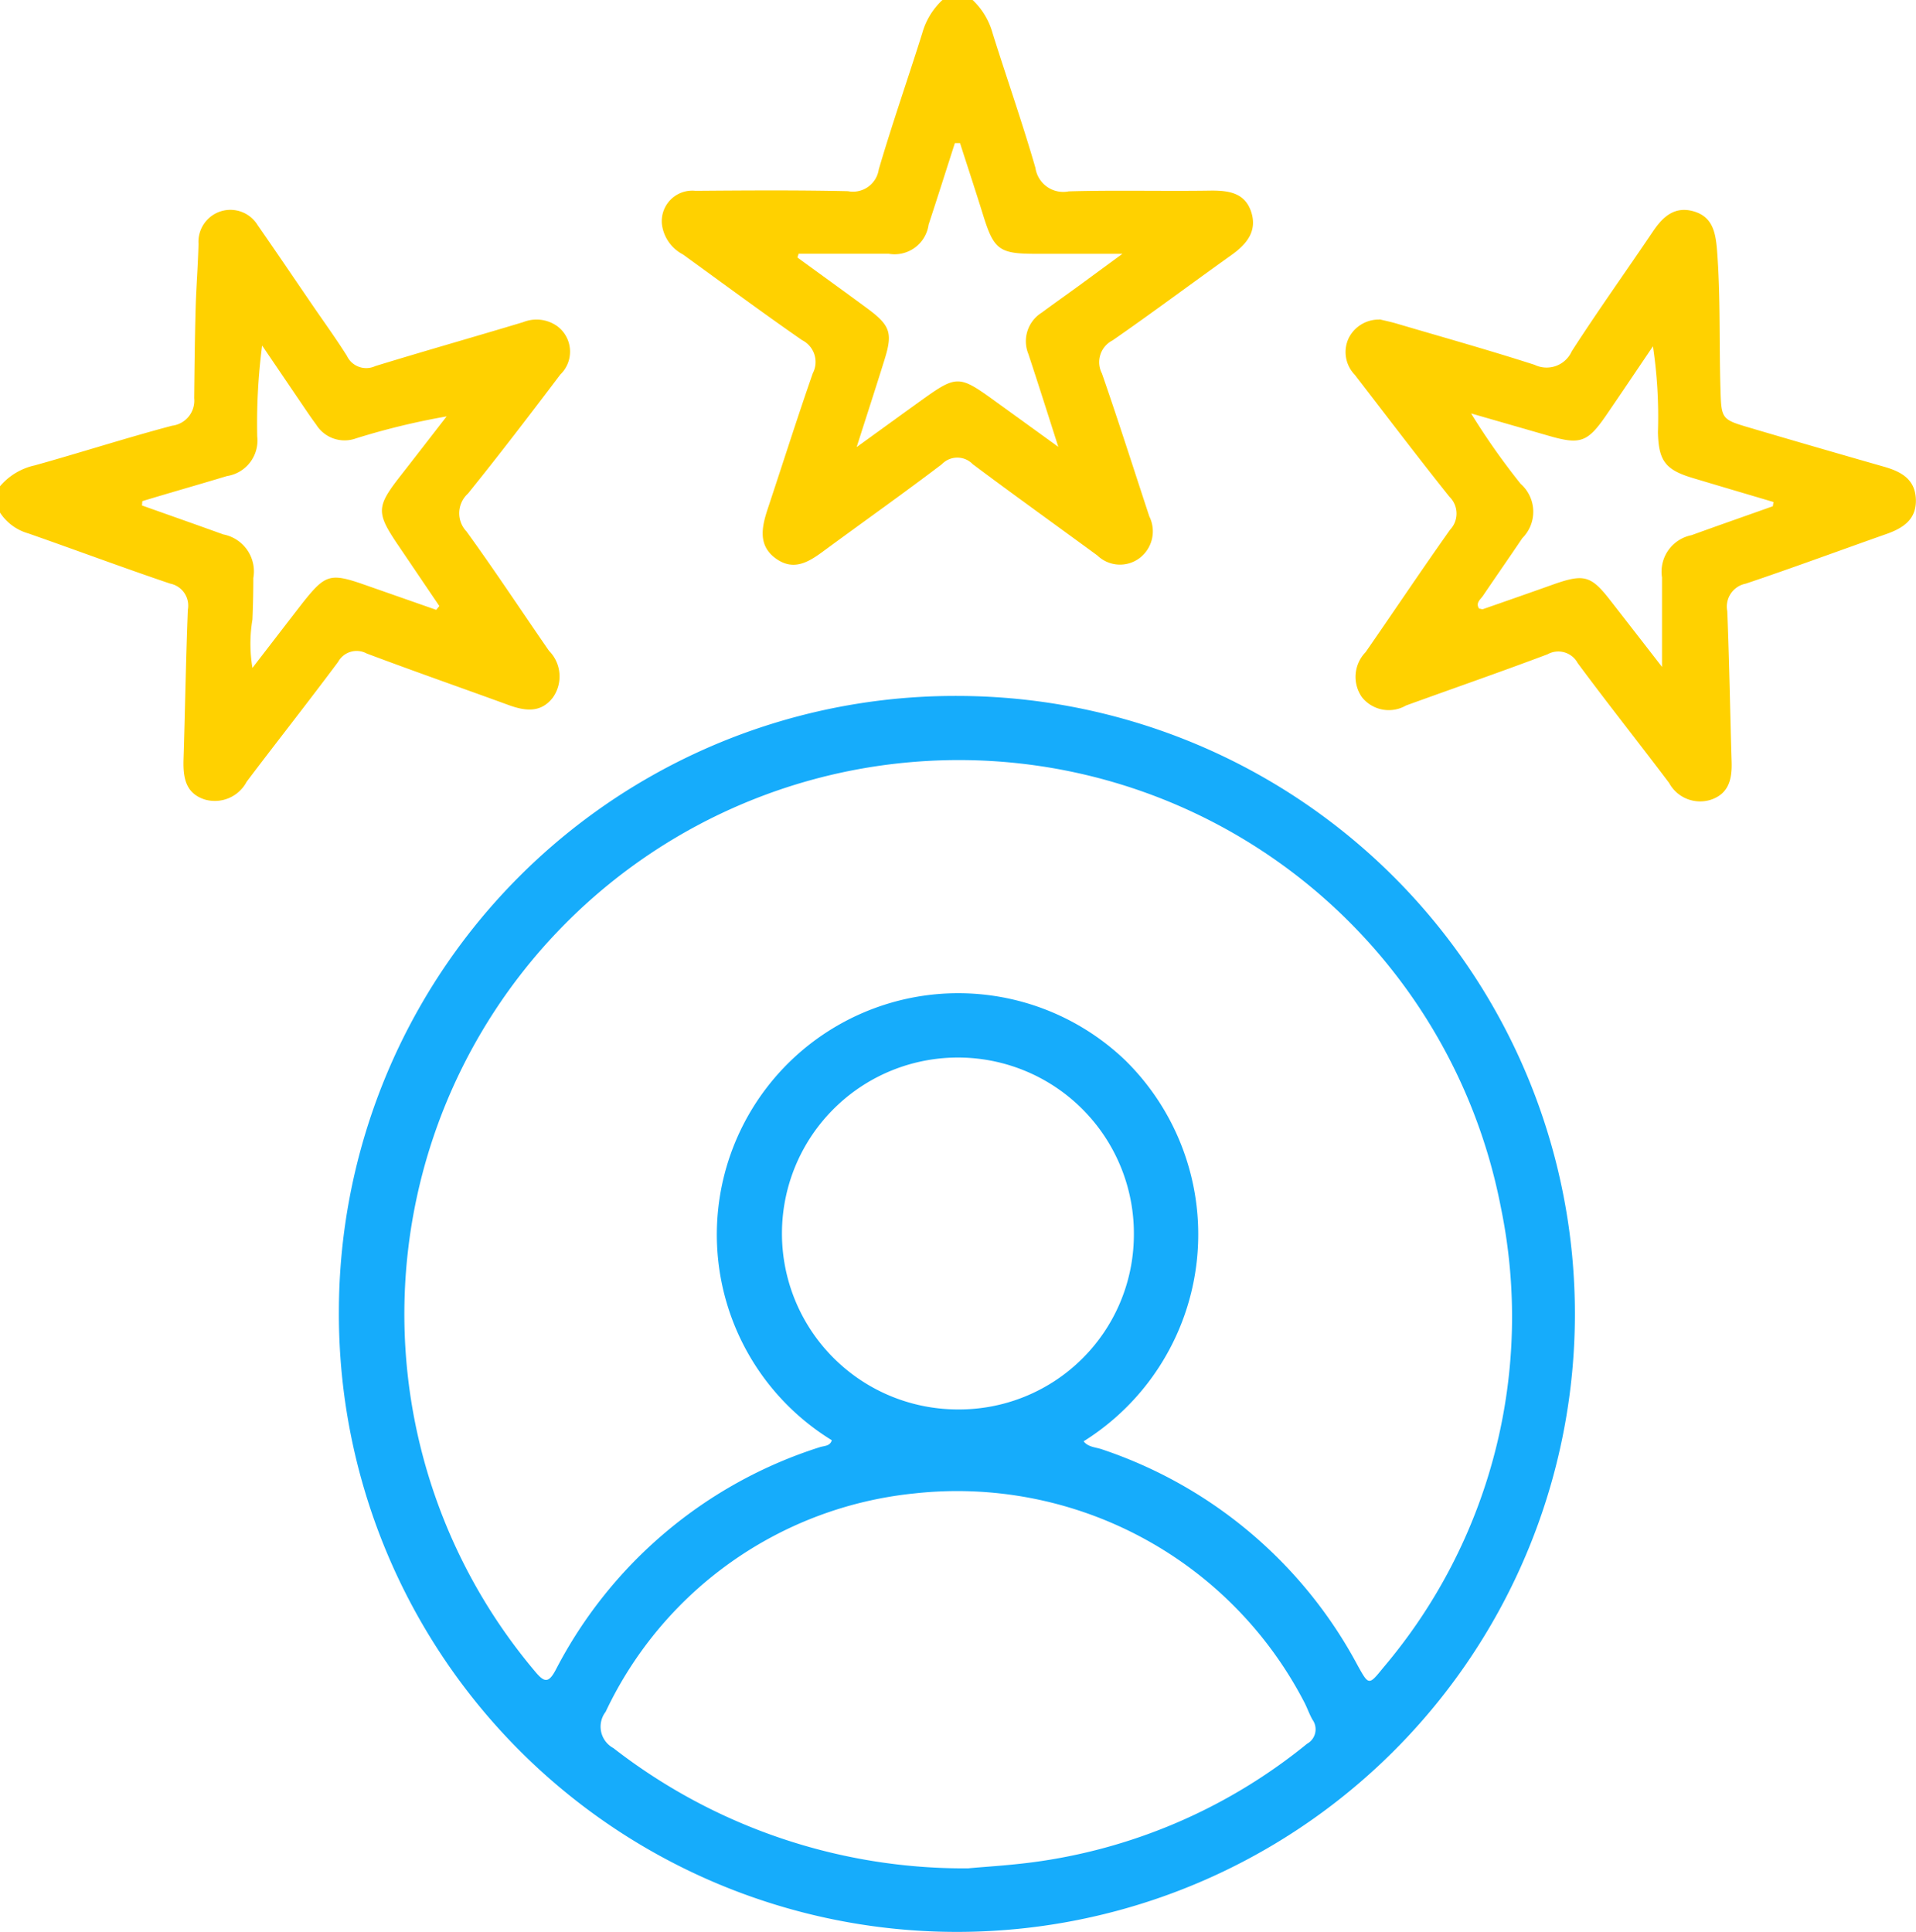
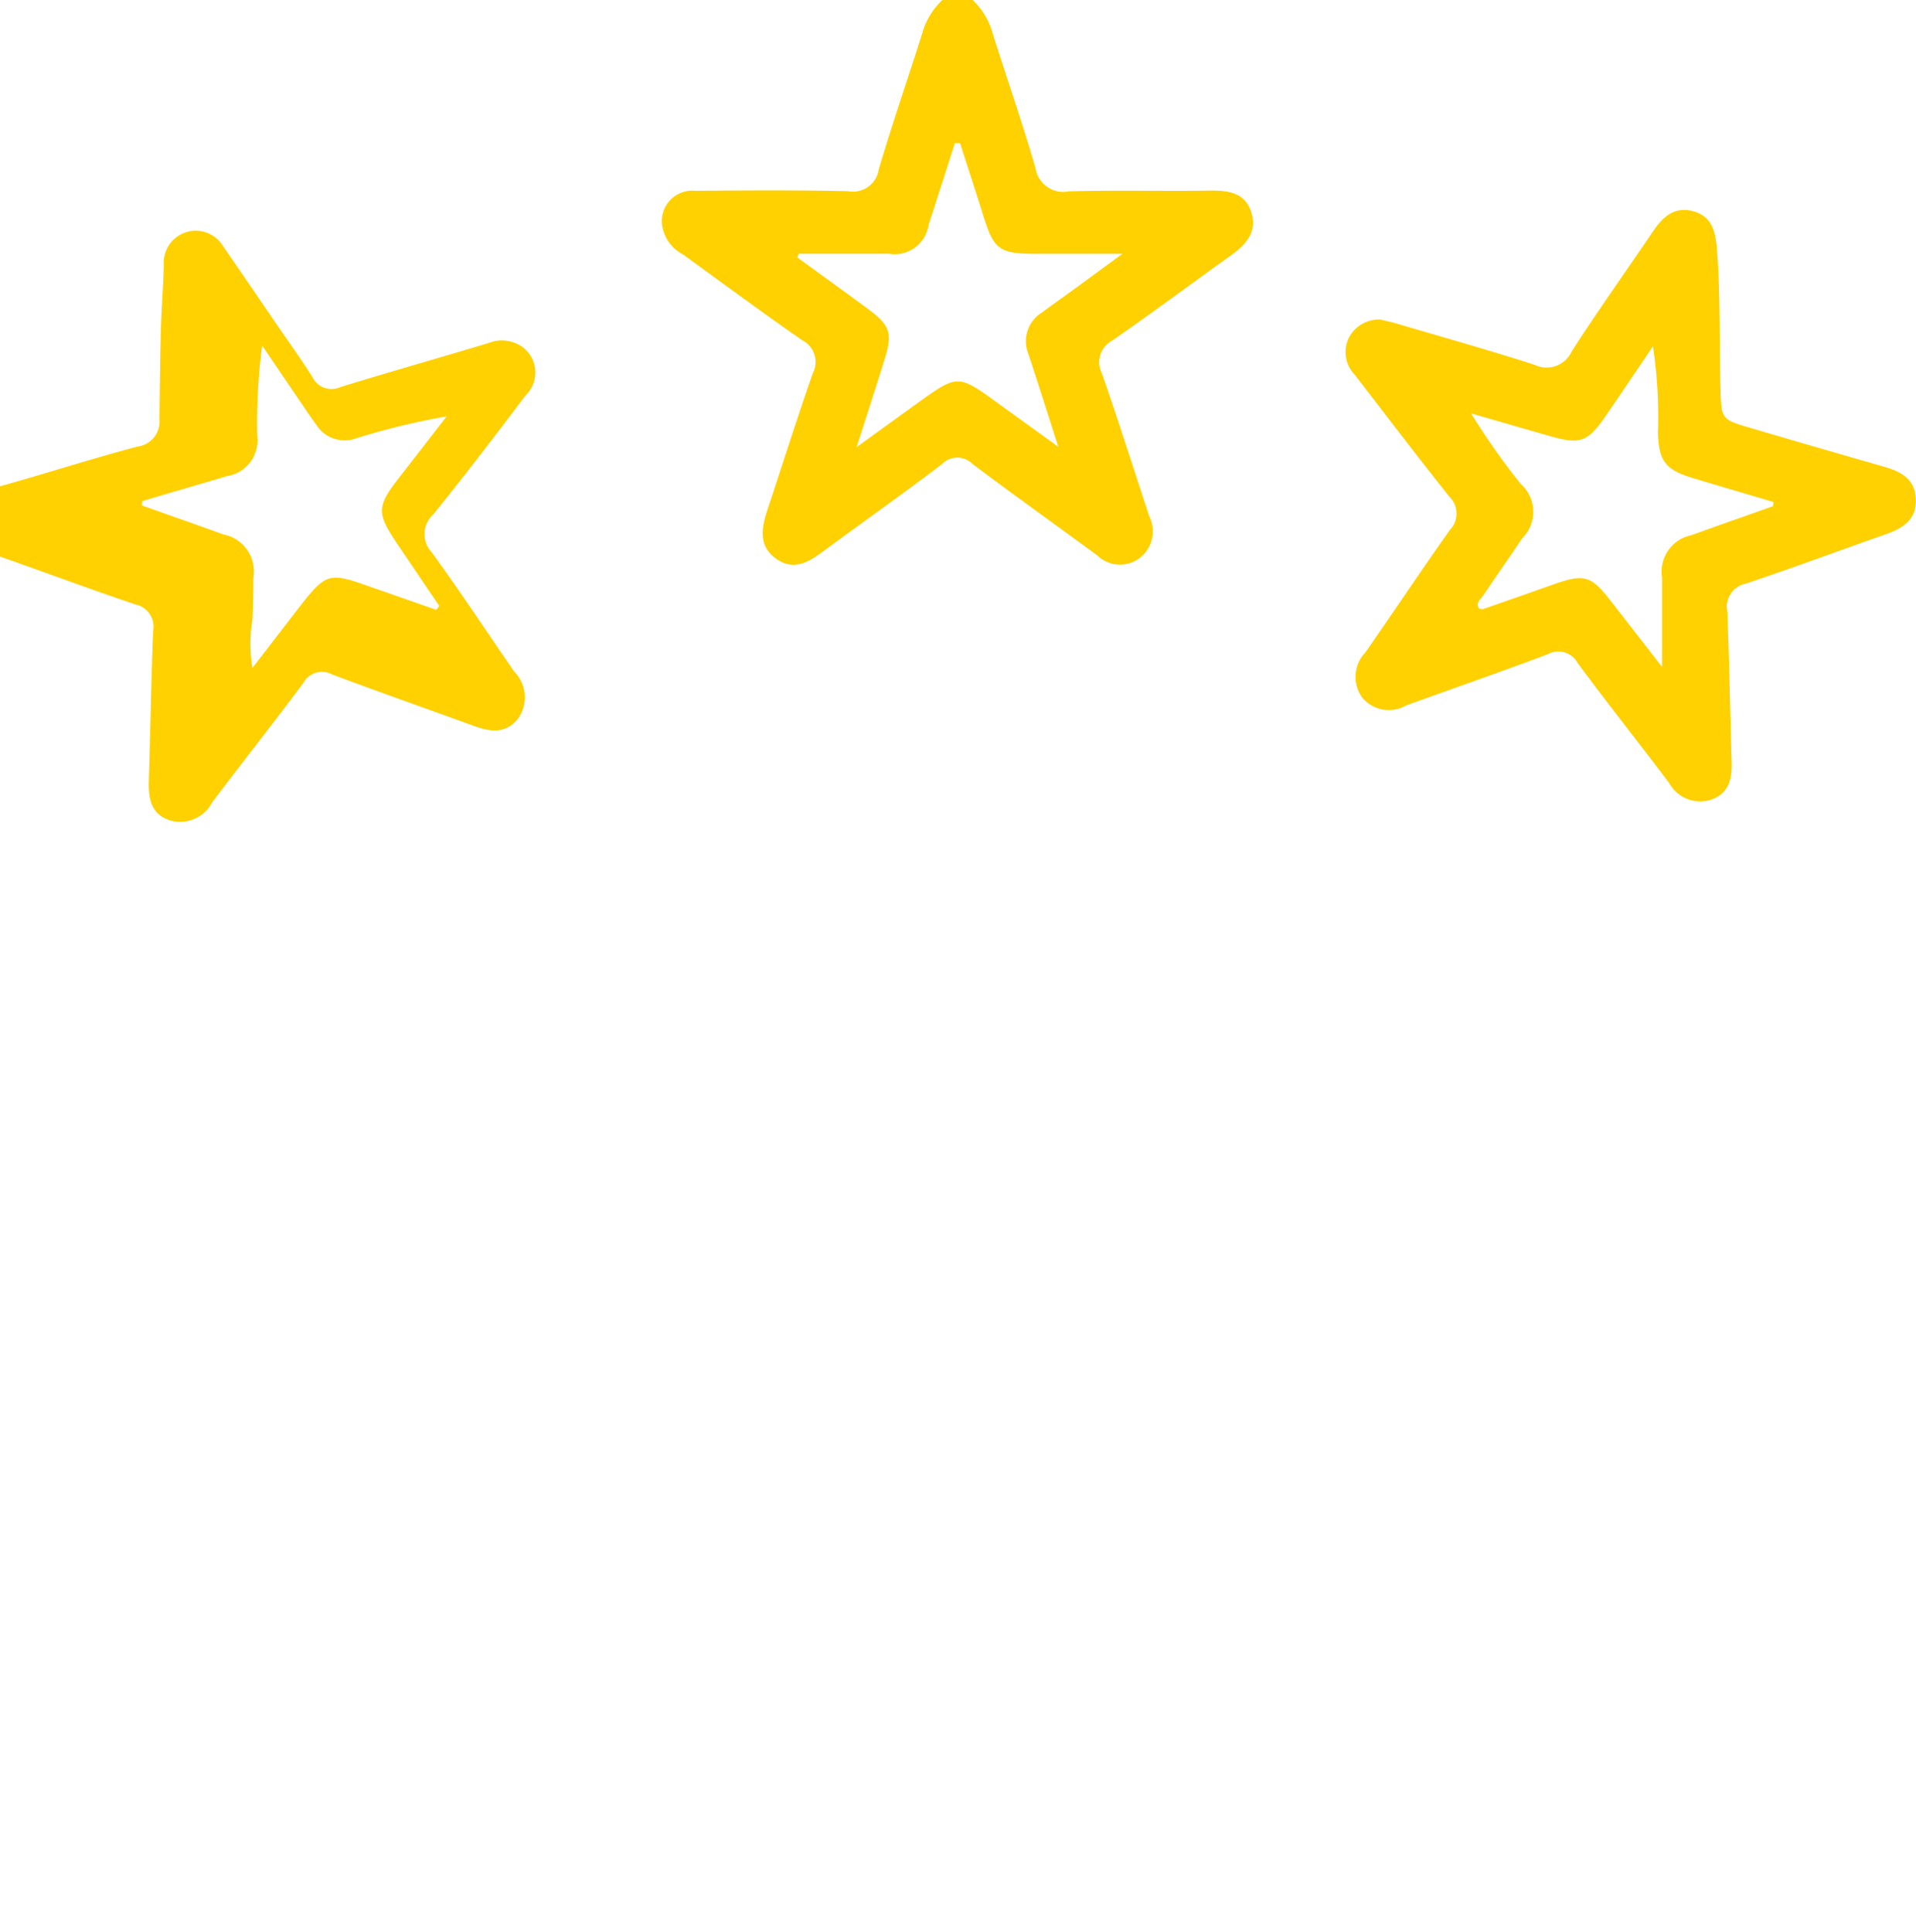
<svg xmlns="http://www.w3.org/2000/svg" id="Group_265" data-name="Group 265" width="34.844" height="35.136" viewBox="0 0 34.844 35.136">
  <defs>
    <clipPath id="clip-path">
      <rect id="Rectangle_238" data-name="Rectangle 238" width="34.843" height="35.136" fill="none" />
    </clipPath>
  </defs>
  <g id="Group_264" data-name="Group 264" clip-path="url(#clip-path)">
-     <path id="Path_406" data-name="Path 406" d="M88.967,159.556a11.239,11.239,0,1,1-11.275,11.183,11.206,11.206,0,0,1,11.275-11.183m2.267,13.554c.085.11.222.108.336.148a8.229,8.229,0,0,1,4.65,3.932c.2.358.2.366.46.044a9.856,9.856,0,0,0,2.144-8.374,10.042,10.042,0,0,0-10.659-8.106,10.075,10.075,0,0,0-6.9,16.55c.162.193.24.211.371-.037a8.2,8.2,0,0,1,4.8-4.048c.08-.027.187-.015.22-.127a4.39,4.39,0,1,1,5.338-6.908,4.439,4.439,0,0,1-.756,6.926m-2.094,7.767c.305-.029.819-.056,1.326-.132a9.951,9.951,0,0,0,4.828-2.132.3.3,0,0,0,.1-.438c-.062-.108-.1-.229-.161-.34a7.109,7.109,0,0,0-7.075-3.776,6.985,6.985,0,0,0-5.619,3.972.443.443,0,0,0,.141.66,10.386,10.386,0,0,0,6.459,2.187m-.209-8.346a3.179,3.179,0,0,0,3.215-3.142,3.2,3.2,0,1,0-3.215,3.142" transform="translate(-71.529 -146.899)" fill="#16acfb" />
-     <path id="Path_407" data-name="Path 407" d="M0,53.122a1.148,1.148,0,0,1,.631-.38c.836-.233,1.662-.5,2.5-.722a.458.458,0,0,0,.4-.5c.006-.548.012-1.1.027-1.645.011-.388.043-.775.052-1.163a.581.581,0,0,1,1.076-.339c.339.488.672.98,1.007,1.47.206.3.423.6.616.907a.388.388,0,0,0,.516.186c.895-.275,1.8-.531,2.692-.8a.648.648,0,0,1,.618.075.577.577,0,0,1,.055.878c-.551.729-1.106,1.455-1.68,2.166a.481.481,0,0,0-.026.689c.516.712,1,1.447,1.5,2.17a.663.663,0,0,1,.07.85c-.219.287-.511.244-.809.135-.858-.313-1.721-.614-2.576-.936a.384.384,0,0,0-.52.153c-.546.733-1.113,1.45-1.663,2.179a.655.655,0,0,1-.757.325c-.35-.109-.4-.393-.392-.714.029-.913.043-1.827.079-2.739a.408.408,0,0,0-.321-.475c-.865-.292-1.721-.613-2.583-.914A.909.909,0,0,1,0,53.6Zm2.588.276-.006.073c.493.175.986.348,1.477.526a.685.685,0,0,1,.548.794q0,.377-.016.754a2.661,2.661,0,0,0,0,.88c.326-.422.624-.811.926-1.2.4-.5.491-.53,1.108-.314l1.308.458L7.99,55.3,7.252,54.21c-.417-.614-.413-.711.043-1.293.277-.354.552-.711.828-1.066a13.031,13.031,0,0,0-1.65.4.608.608,0,0,1-.721-.248c-.109-.147-.21-.3-.313-.451l-.672-.99a10.977,10.977,0,0,0-.089,1.655.653.653,0,0,1-.55.719c-.512.155-1.026.3-1.539.456" transform="translate(0 -44.278)" fill="#ffd100" />
+     <path id="Path_407" data-name="Path 407" d="M0,53.122c.836-.233,1.662-.5,2.5-.722a.458.458,0,0,0,.4-.5c.006-.548.012-1.1.027-1.645.011-.388.043-.775.052-1.163a.581.581,0,0,1,1.076-.339c.339.488.672.98,1.007,1.47.206.3.423.6.616.907a.388.388,0,0,0,.516.186c.895-.275,1.8-.531,2.692-.8a.648.648,0,0,1,.618.075.577.577,0,0,1,.055.878c-.551.729-1.106,1.455-1.68,2.166a.481.481,0,0,0-.026.689c.516.712,1,1.447,1.5,2.17a.663.663,0,0,1,.07.85c-.219.287-.511.244-.809.135-.858-.313-1.721-.614-2.576-.936a.384.384,0,0,0-.52.153c-.546.733-1.113,1.45-1.663,2.179a.655.655,0,0,1-.757.325c-.35-.109-.4-.393-.392-.714.029-.913.043-1.827.079-2.739a.408.408,0,0,0-.321-.475c-.865-.292-1.721-.613-2.583-.914A.909.909,0,0,1,0,53.6Zm2.588.276-.006.073c.493.175.986.348,1.477.526a.685.685,0,0,1,.548.794q0,.377-.016.754a2.661,2.661,0,0,0,0,.88c.326-.422.624-.811.926-1.2.4-.5.491-.53,1.108-.314l1.308.458L7.99,55.3,7.252,54.21c-.417-.614-.413-.711.043-1.293.277-.354.552-.711.828-1.066a13.031,13.031,0,0,0-1.65.4.608.608,0,0,1-.721-.248c-.109-.147-.21-.3-.313-.451l-.672-.99a10.977,10.977,0,0,0-.089,1.655.653.653,0,0,1-.55.719c-.512.155-1.026.3-1.539.456" transform="translate(0 -44.278)" fill="#ffd100" />
    <path id="Path_408" data-name="Path 408" d="M157.449,0a1.307,1.307,0,0,1,.364.606c.256.817.541,1.625.778,2.447a.511.511,0,0,0,.607.427c.867-.025,1.735,0,2.6-.014.321,0,.607.047.718.391s-.08.581-.353.776c-.725.517-1.438,1.051-2.17,1.558a.444.444,0,0,0-.193.6c.3.862.576,1.733.862,2.6a.611.611,0,0,1-.188.767.593.593,0,0,1-.757-.056c-.755-.554-1.519-1.1-2.266-1.66a.389.389,0,0,0-.561,0c-.709.539-1.436,1.053-2.153,1.581-.27.2-.544.369-.869.133s-.255-.57-.146-.9c.274-.823.535-1.65.821-2.469a.443.443,0,0,0-.194-.6c-.732-.507-1.447-1.038-2.169-1.56a.719.719,0,0,1-.38-.537.555.555,0,0,1,.608-.62c.925-.007,1.85-.014,2.774.007a.474.474,0,0,0,.56-.395c.244-.832.531-1.651.791-2.479A1.3,1.3,0,0,1,156.9,0Zm-3.165,4.618-.021.065c.423.309.848.615,1.27.926s.464.449.314.931c-.157.505-.321,1.008-.507,1.591.45-.325.828-.6,1.207-.872.6-.43.665-.429,1.26,0l1.2.868c-.2-.627-.369-1.16-.545-1.691a.613.613,0,0,1,.245-.751c.22-.163.445-.321.666-.482.241-.176.48-.353.8-.587h-1.58c-.658,0-.757-.075-.95-.694-.137-.441-.282-.88-.423-1.319h-.094c-.159.494-.316.99-.478,1.483a.624.624,0,0,1-.726.529c-.547,0-1.093,0-1.64,0" transform="translate(-139.761)" fill="#ffd100" />
    <path id="Path_409" data-name="Path 409" d="M309.045,50.1c.09.022.213.047.332.083.832.245,1.667.479,2.492.745a.5.5,0,0,0,.675-.246c.476-.739.988-1.454,1.479-2.183.18-.267.395-.46.736-.363s.4.373.427.7c.066.844.038,1.689.063,2.533.016.549.02.552.538.705q1.215.358,2.433.706c.306.087.563.221.582.58.02.375-.225.537-.544.648-.852.3-1.7.615-2.55.9a.425.425,0,0,0-.335.5c.037.912.051,1.825.079,2.738.01.309-.047.58-.376.691a.642.642,0,0,1-.762-.306c-.55-.729-1.118-1.445-1.662-2.179a.4.4,0,0,0-.547-.16c-.854.322-1.717.621-2.575.932a.624.624,0,0,1-.8-.15.645.645,0,0,1,.065-.82c.514-.741,1.015-1.491,1.537-2.227a.427.427,0,0,0-.012-.6c-.584-.731-1.15-1.477-1.722-2.219a.592.592,0,0,1-.108-.669.61.61,0,0,1,.558-.334m7.154,3.39.012-.072c-.49-.145-.981-.29-1.471-.437s-.621-.308-.631-.833a8.643,8.643,0,0,0-.091-1.562c-.3.444-.565.838-.833,1.23-.358.524-.483.567-1.085.391l-1.389-.4a12.775,12.775,0,0,0,.9,1.279.678.678,0,0,1,.032.989c-.236.35-.48.7-.715,1.047-.044.066-.142.13-.071.235.027,0,.052.016.071.009.431-.15.861-.3,1.292-.454.547-.191.675-.155,1.027.3.312.4.622.8.936,1.205,0-.562,0-1.095,0-1.627a.676.676,0,0,1,.537-.769c.493-.179.987-.351,1.481-.527" transform="translate(-283.961 -44.293)" fill="#ffd100" />
  </g>
</svg>